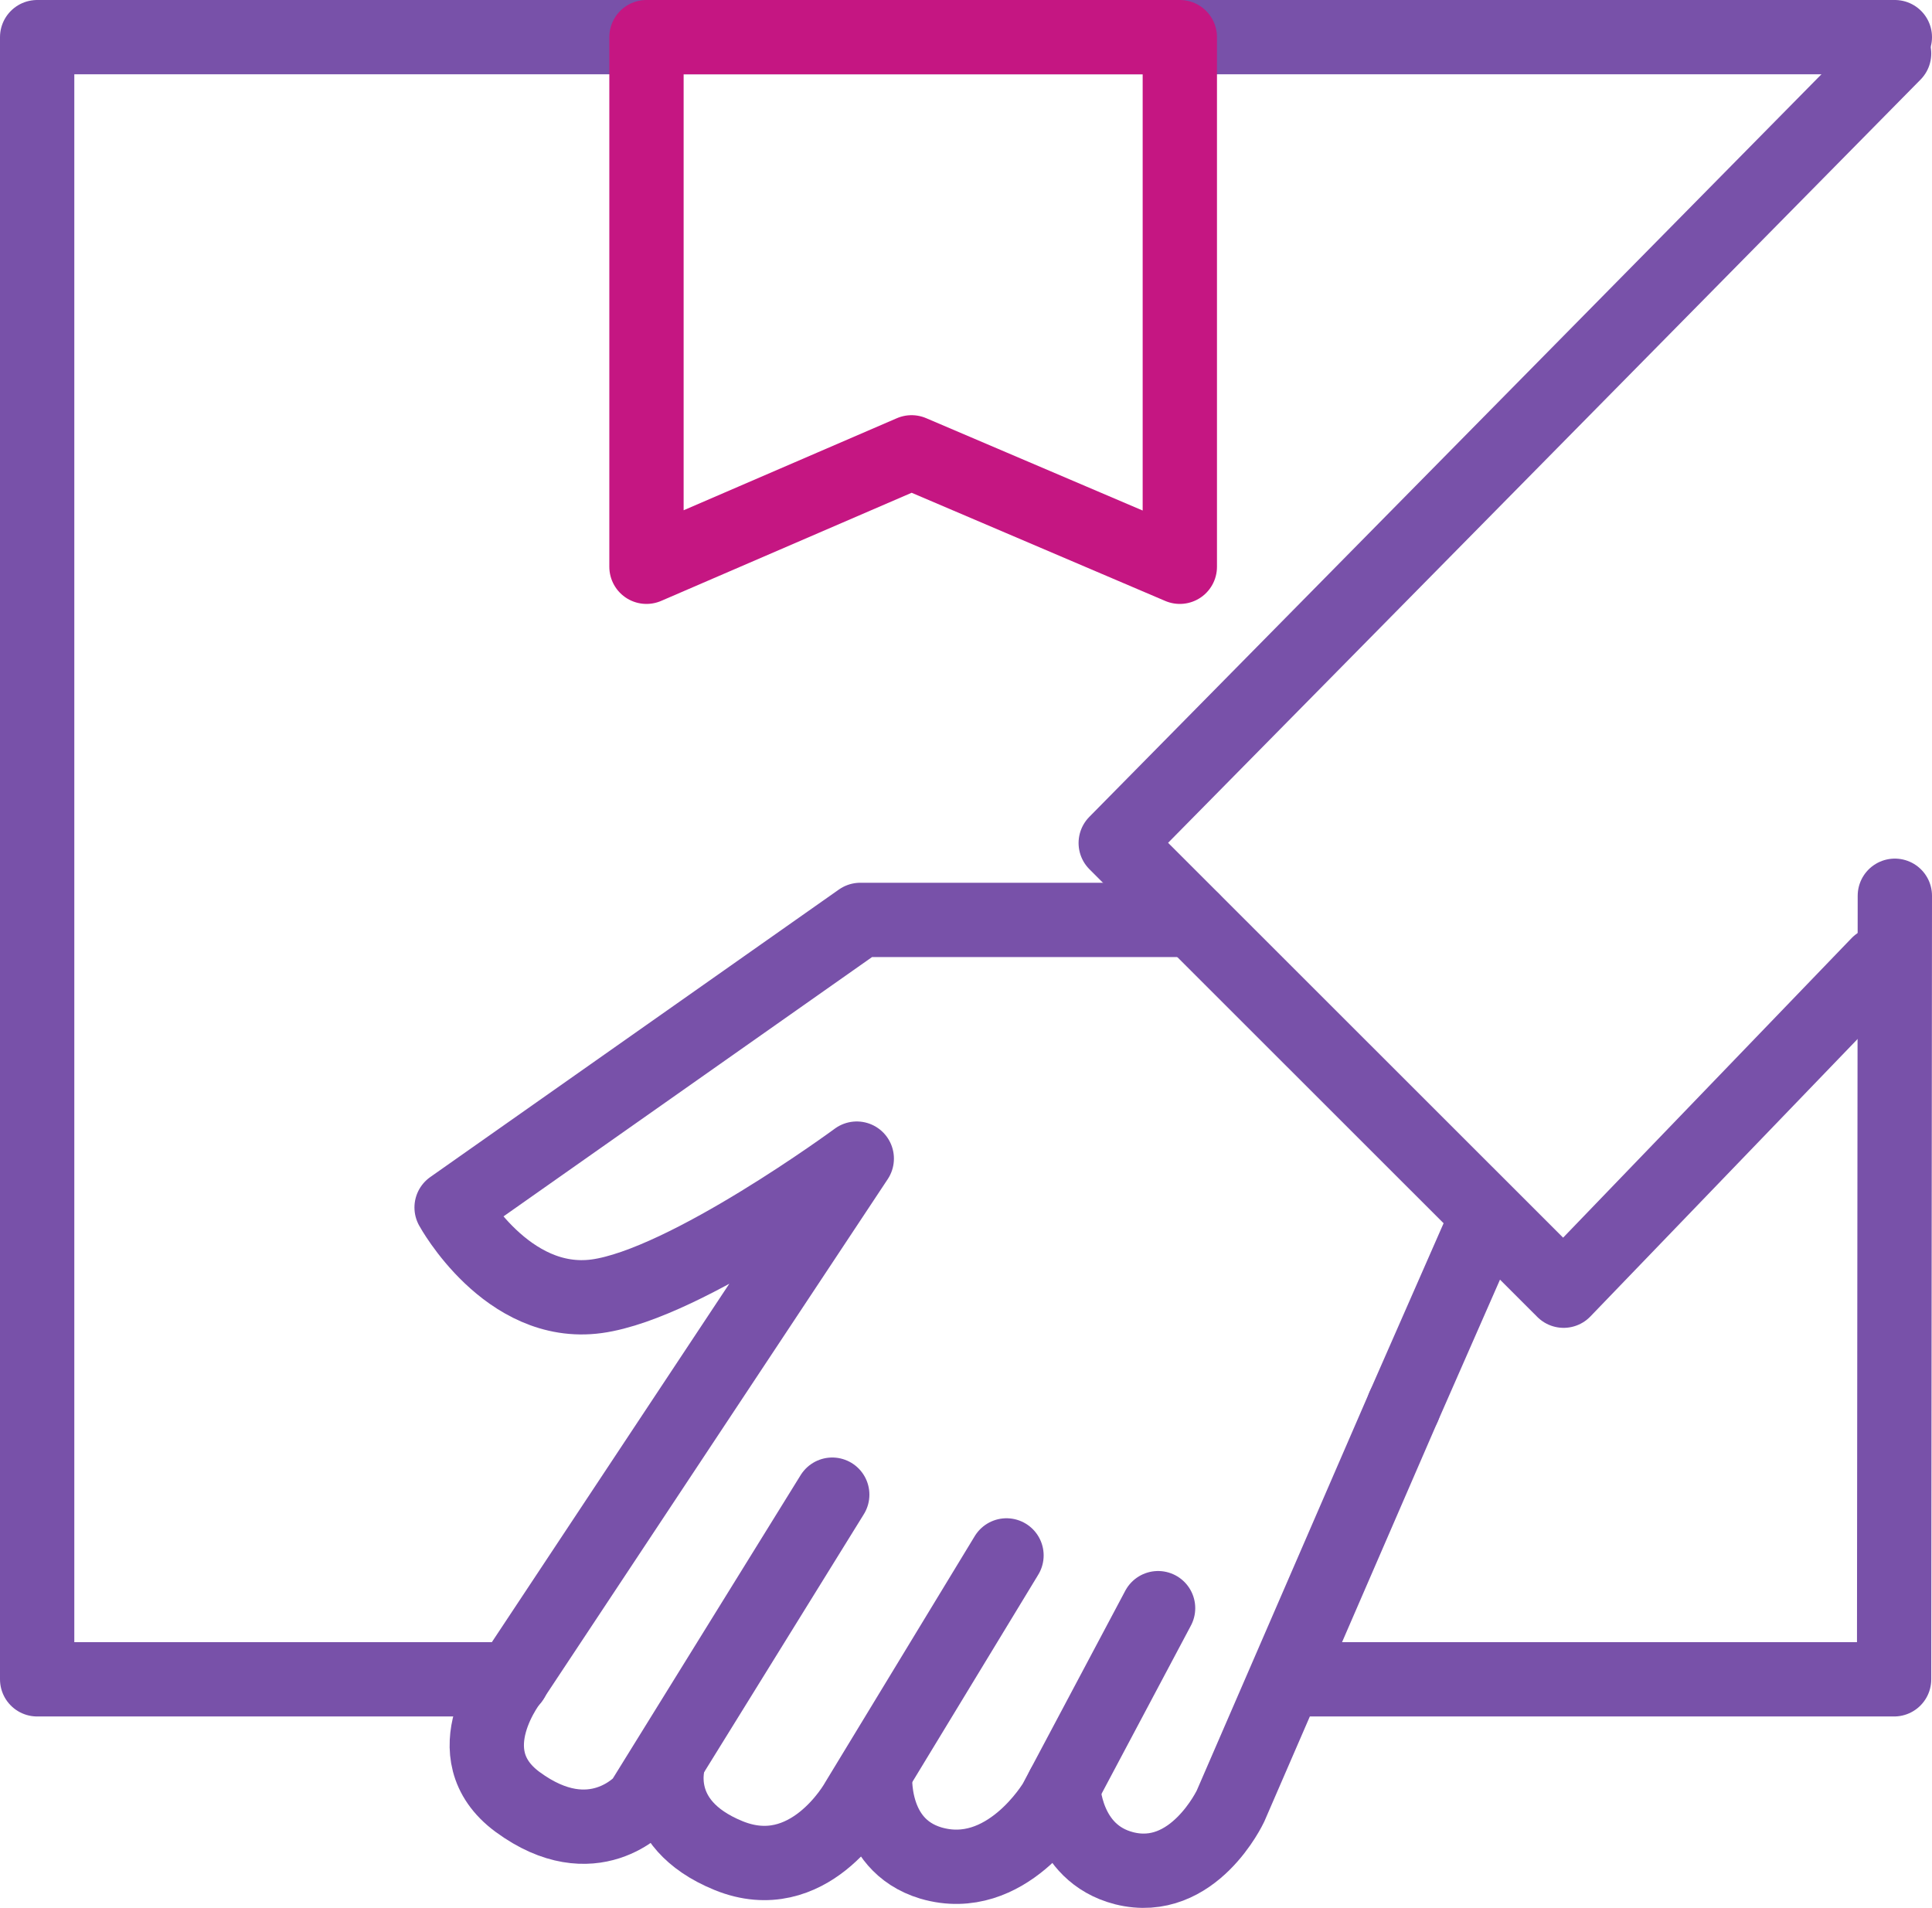
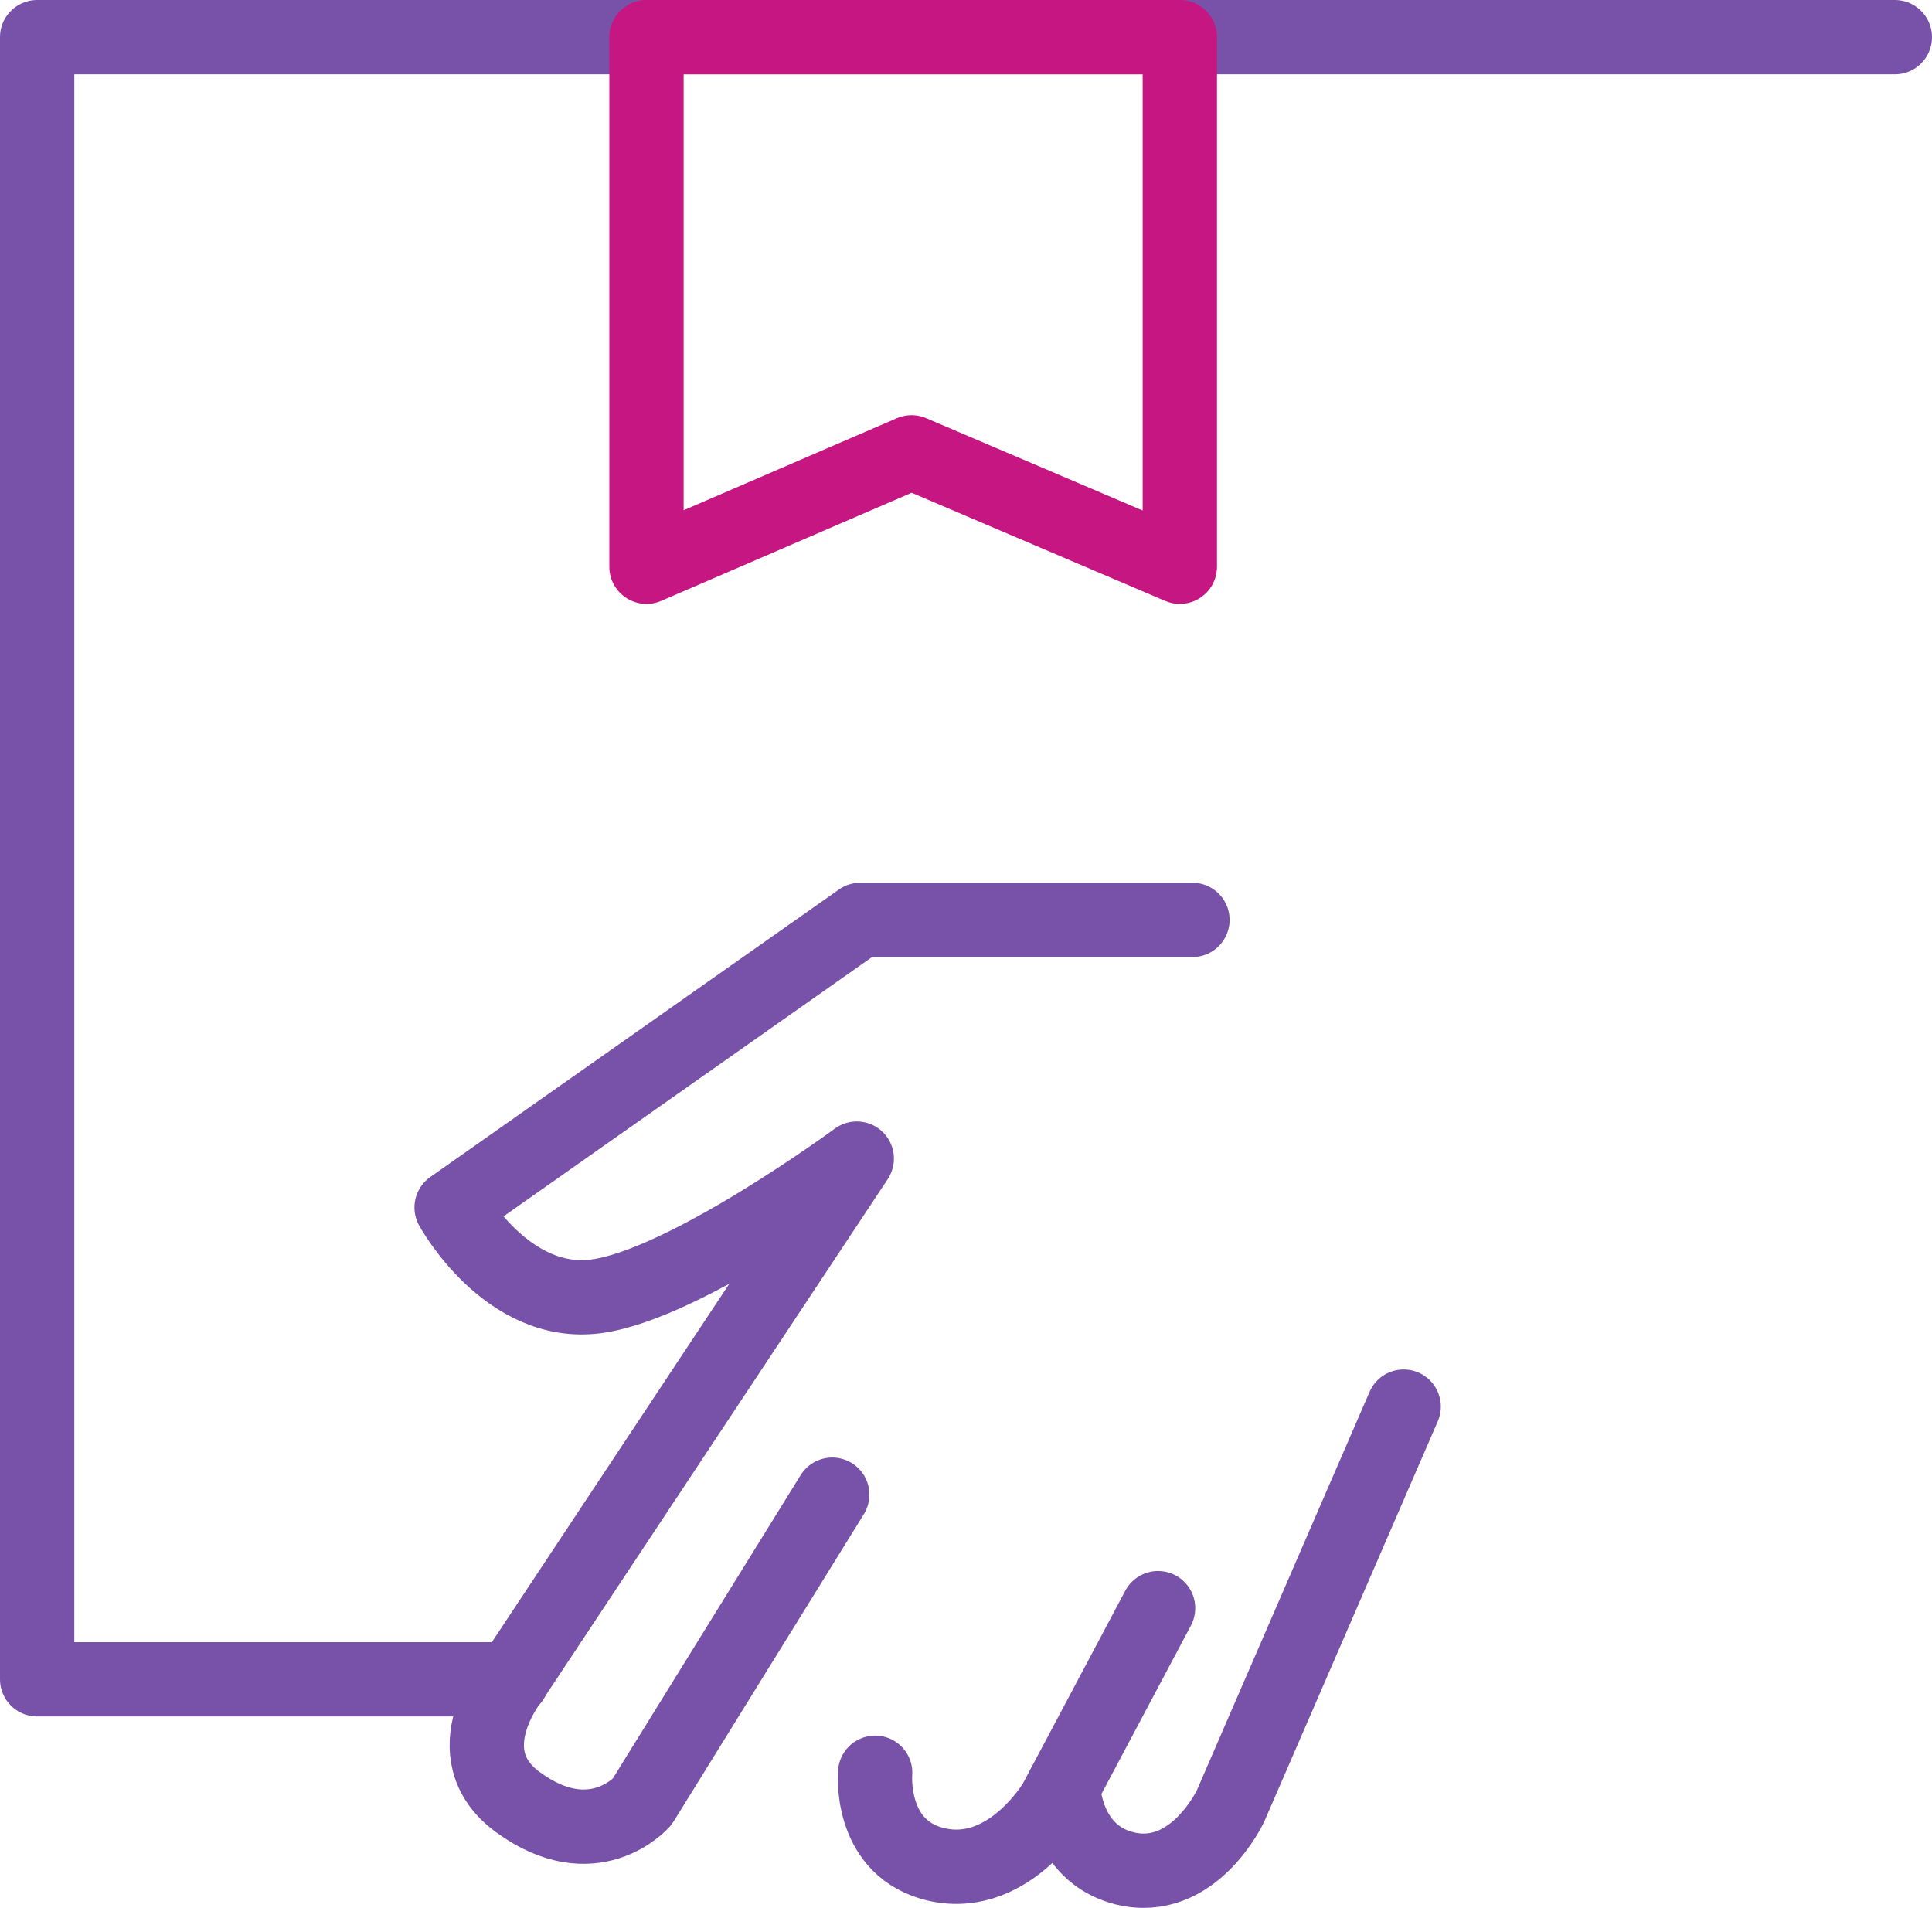
<svg xmlns="http://www.w3.org/2000/svg" viewBox="0 0 104 102.71">
  <defs>
    <style>.cls-1,.cls-2,.cls-3{fill:none;}.cls-1{stroke:#7851a9;}.cls-1,.cls-2{stroke-linecap:round;stroke-linejoin:round;stroke-width:4px;}.cls-2{stroke:#c51682;}</style>
  </defs>
  <g id="Layer_2" data-name="Layer 2">
    <g id="Layer_1-2" data-name="Layer 1">
-       <polyline class="cls-1" points="70.42 90.4 101.96 90.4 102 48.22" />
      <polyline class="cls-1" points="27.57 90.4 2 90.4 2 2 102 2" />
      <polygon class="cls-2" points="63.51 30.51 49.07 24.35 34.8 30.51 34.8 2 63.51 2 63.51 30.51" />
-       <polyline class="cls-1" points="101.11 51.89 84.17 69.48 60.06 45.38 101.96 2.88" />
      <path class="cls-1" d="M44.8,80.46,34.56,97s-2.62,3-6.7,0c-3.55-2.62-.29-6.63-.29-6.63l18.55-28s-9.16,6.75-14,7.41S24.31,65,24.31,65l22-15.48H64.19" />
-       <path class="cls-1" d="M54.18,83.73,46.12,97s-2.58,4.65-6.9,2.89S36,94.76,36,94.76" />
      <path class="cls-1" d="M62.34,86.57,56.8,97s-2.62,4.48-6.69,3.29c-3.34-1-3-4.86-3-4.86" />
      <path class="cls-1" d="M75.56,75.72l-9.32,21.5s-2,4.29-5.73,3.35c-3.2-.82-3.28-4.37-3.28-4.37" />
-       <line class="cls-1" x1="75.56" y1="75.72" x2="79.88" y2="65.88" />
      <rect class="cls-3" x="2" y="1.35" width="100" height="100" />
    </g>
  </g>
</svg>